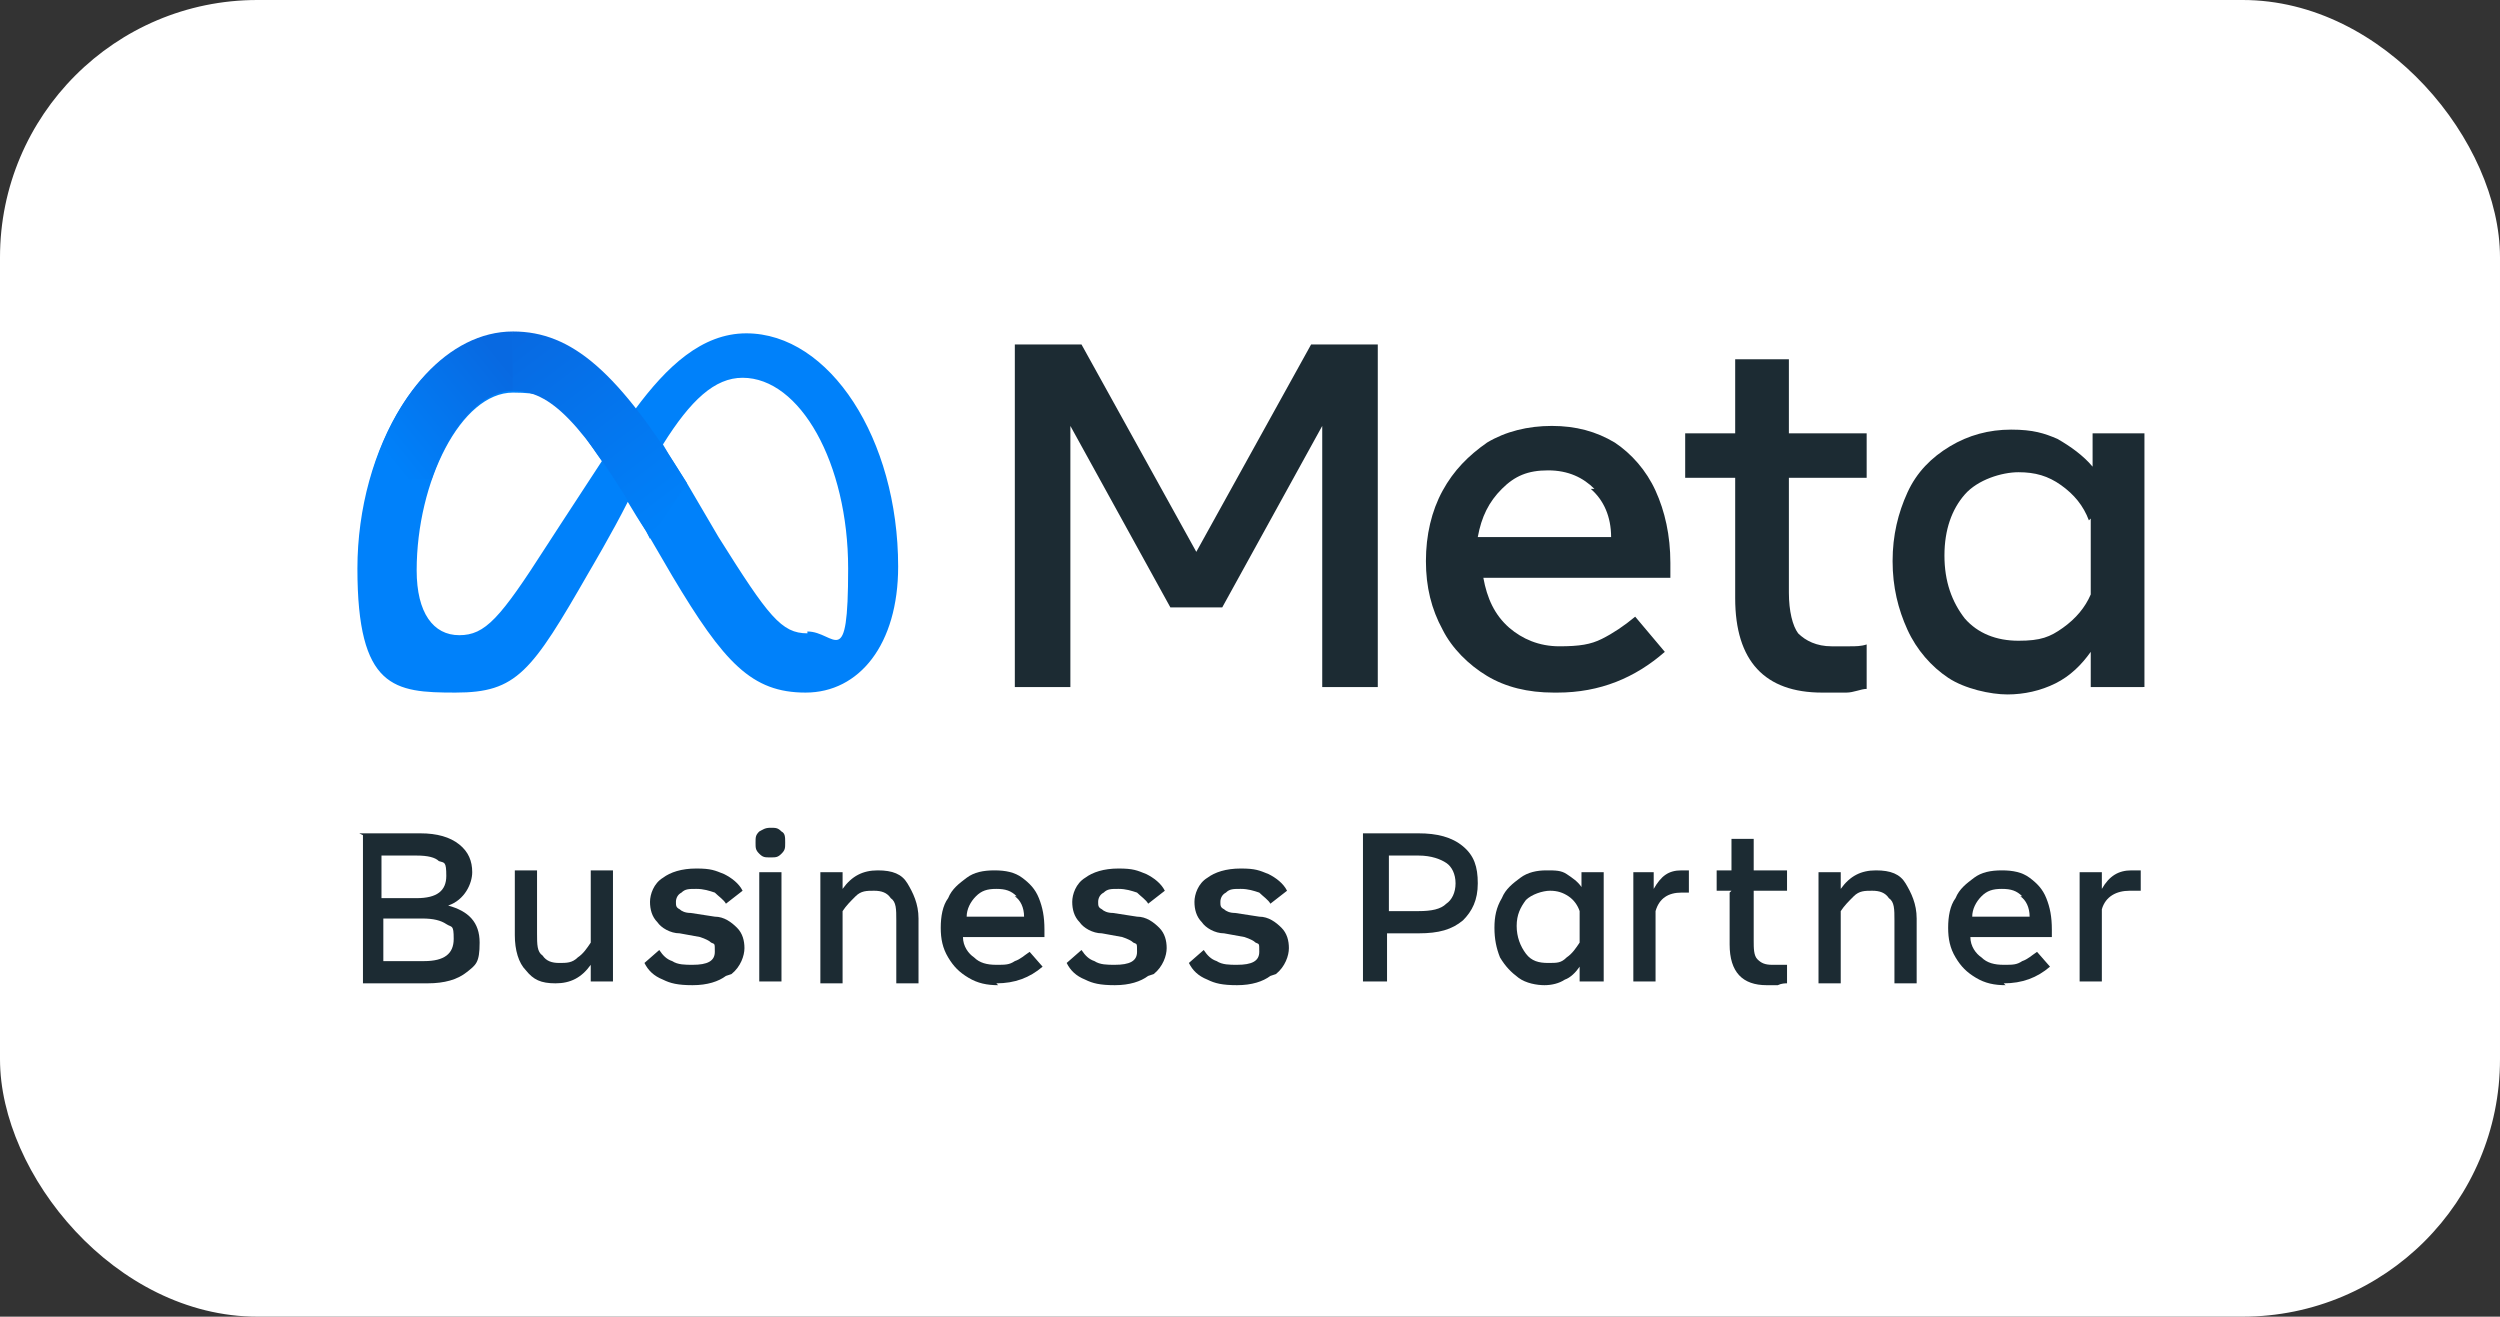
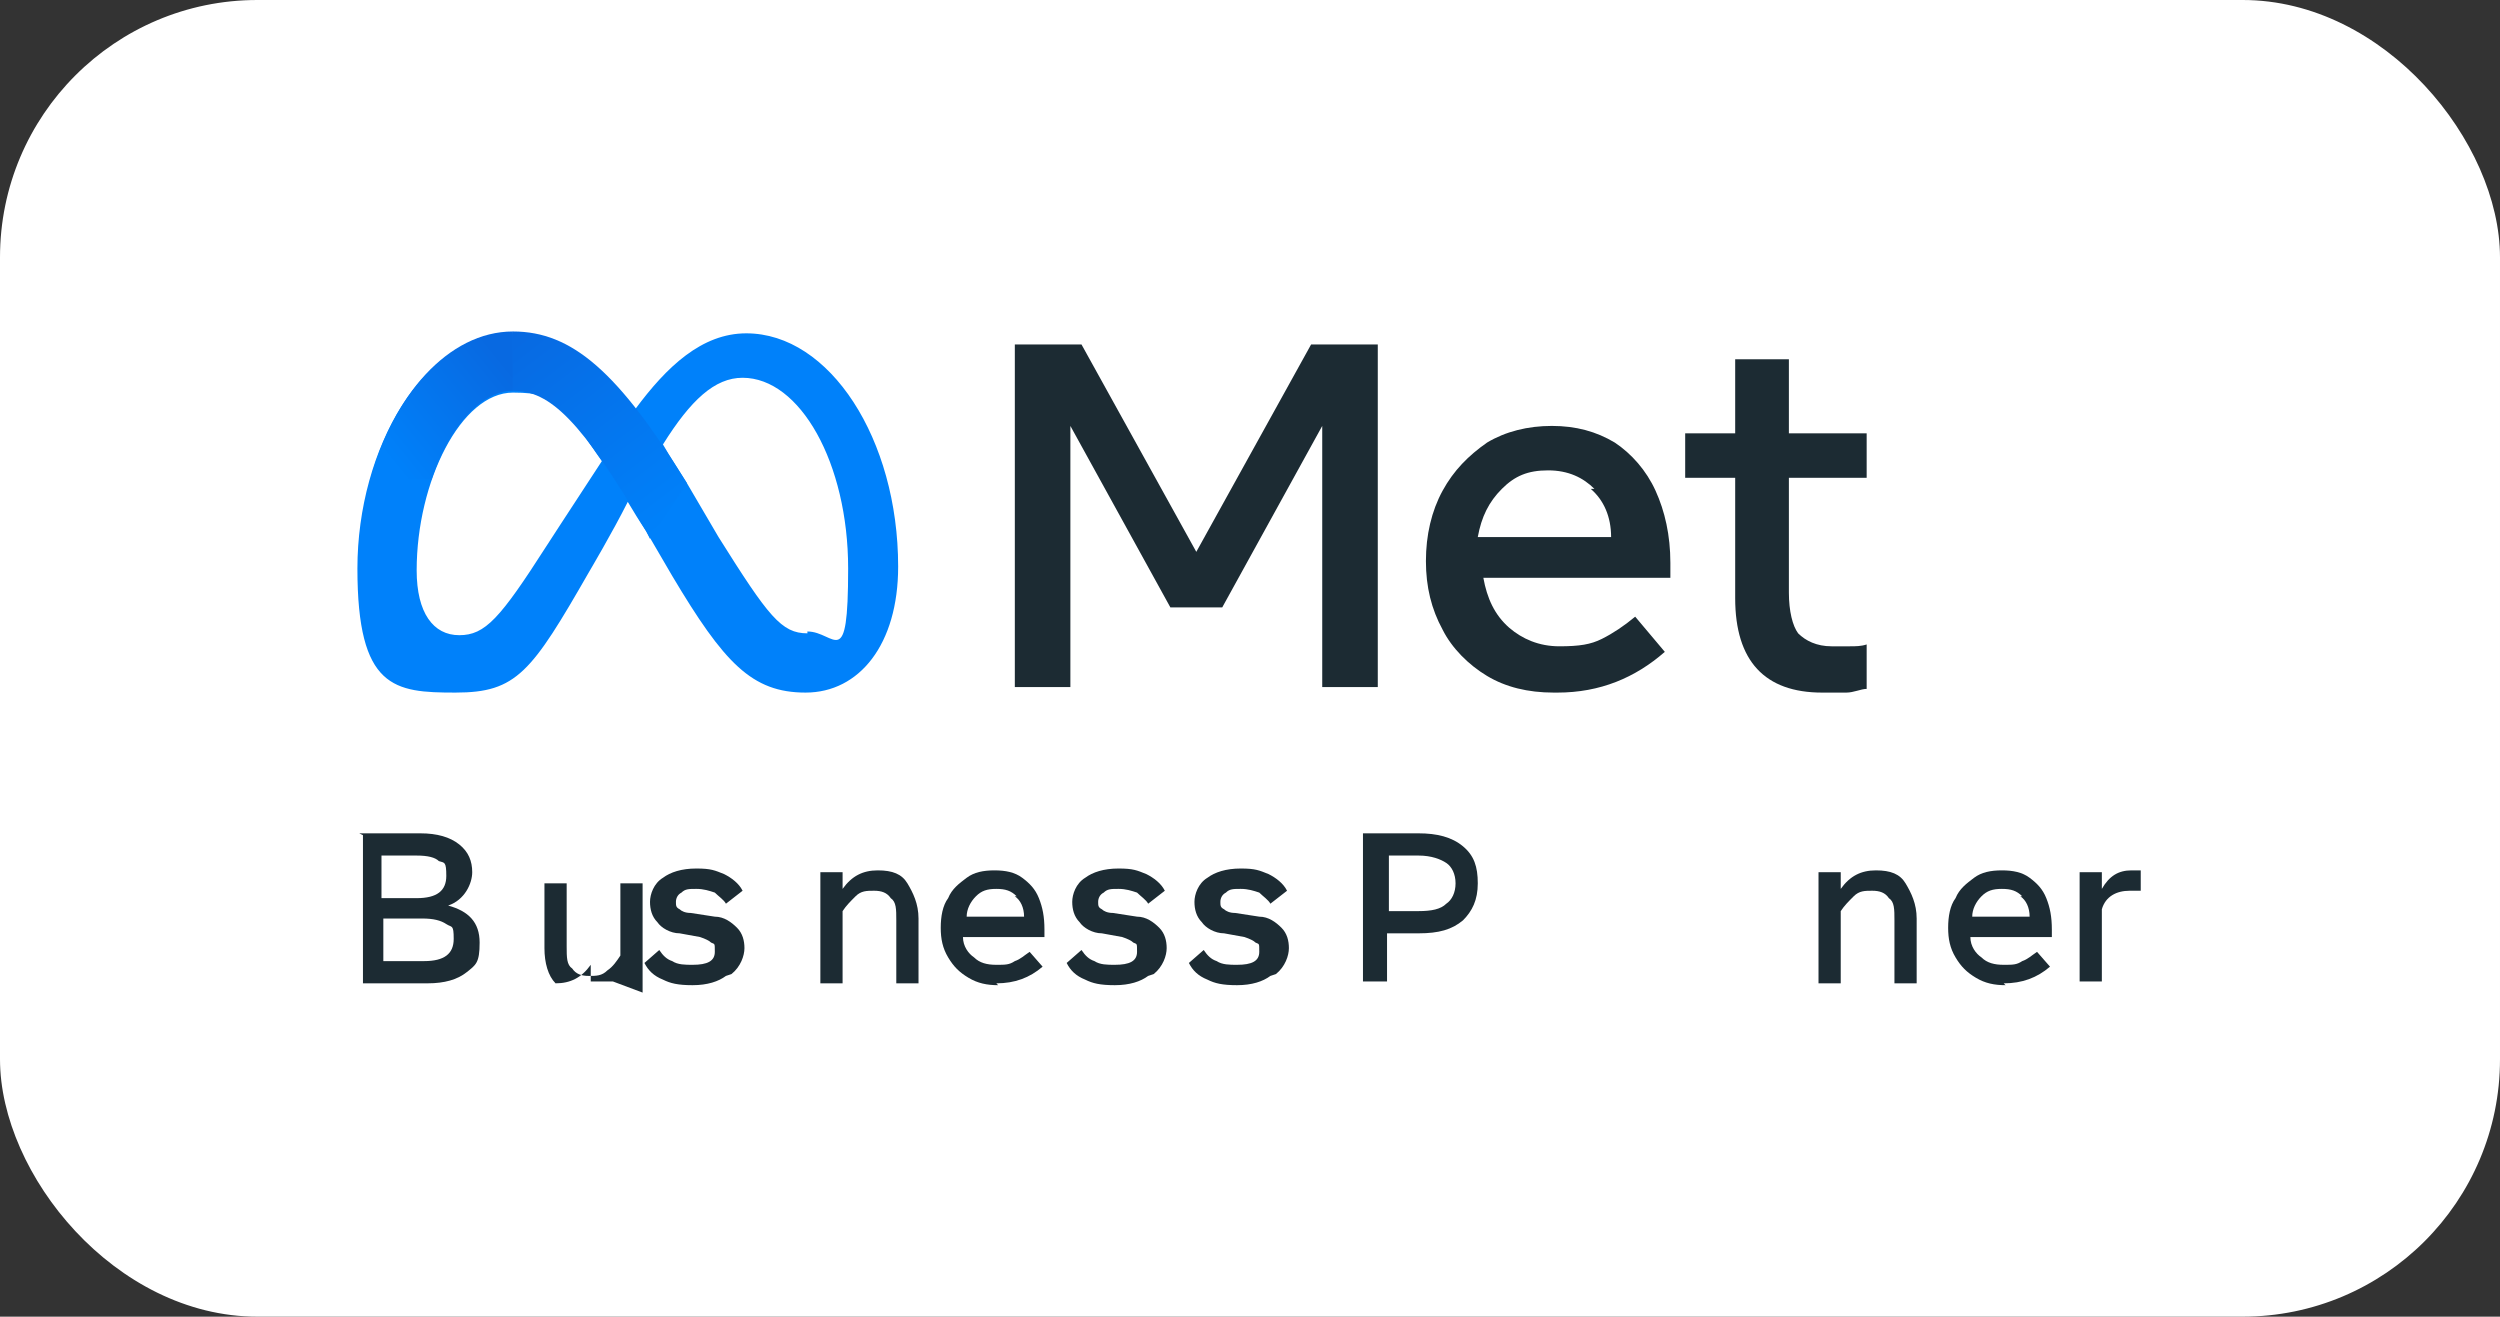
<svg xmlns="http://www.w3.org/2000/svg" id="Capa_1" version="1.1" viewBox="0 0 135 71.1">
  <rect x="0" y="0" width="135" height="71.1" fill="#333333" stroke="none" />
  <defs>
    <linearGradient id="Degradado_sin_nombre_42" data-name="Degradado sin nombre 42" x1="36.1" y1="28.3" x2="28" y2="17.7" gradientUnits="userSpaceOnUse">
      <stop offset="0" stop-color="#0081fa" />
      <stop offset="1" stop-color="#0869e1" />
    </linearGradient>
    <linearGradient id="Degradado_sin_nombre_37" data-name="Degradado sin nombre 37" x1="27.3" y1="19.7" x2="21" y2="24.8" gradientUnits="userSpaceOnUse">
      <stop offset="0" stop-color="#0869e1" />
      <stop offset="1" stop-color="#0081fa" />
    </linearGradient>
  </defs>
  <rect x="0" width="135" height="71.1" rx="13.9" ry="13.9" fill="#fff" />
  <g>
    <g>
      <path d="M54.7,18.6h3.7l6.2,11.2,6.2-11.2h3.6v18.5h-3v-14.1l-5.4,9.8h-2.8l-5.4-9.8v14.1h-3v-18.5Z" fill="#1c2b33" />
      <path d="M83.9,37.4c-1.4,0-2.6-.3-3.6-.9-1-.6-1.9-1.5-2.4-2.5-.6-1.1-.9-2.3-.9-3.7s.3-2.7.9-3.8c.6-1.1,1.4-1.9,2.4-2.6,1-.6,2.2-.9,3.5-.9s2.4.3,3.4.9c.9.6,1.7,1.5,2.2,2.6.5,1.1.8,2.4.8,3.9v.8h-10.1c.2,1.1.6,2,1.4,2.7.7.6,1.6,1,2.7,1s1.7-.1,2.3-.4c.6-.3,1.2-.7,1.8-1.2l1.6,1.9c-1.6,1.4-3.5,2.2-5.8,2.2ZM86.1,26.4c-.6-.6-1.4-1-2.5-1s-1.8.3-2.5,1c-.7.7-1.1,1.5-1.3,2.6h7.2c0-1.1-.4-2-1.1-2.6Z" fill="#1c2b33" />
      <path d="M93.7,25.8h-2.7v-2.4h2.7v-4h2.9v4h4.2v2.4h-4.2v6.2c0,1,.2,1.8.5,2.2.4.4,1,.7,1.8.7s.7,0,1,0,.6,0,.9-.1v2.4c-.3,0-.7.2-1.1.2-.4,0-.8,0-1.3,0-3.1,0-4.7-1.7-4.7-5.1v-6.5Z" fill="#1c2b33" />
-       <path d="M115.7,37.1h-2.8v-1.9c-.5.7-1.1,1.3-1.9,1.7-.8.4-1.7.6-2.6.6s-2.3-.3-3.2-.9c-.9-.6-1.7-1.5-2.2-2.6-.5-1.1-.8-2.3-.8-3.7s.3-2.6.8-3.7c.5-1.1,1.3-1.9,2.3-2.5,1-.6,2.1-.9,3.3-.9s1.8.2,2.5.5c.7.4,1.4.9,1.9,1.5v-1.8h2.8v13.7ZM112.8,28.1c-.3-.8-.8-1.4-1.5-1.9-.7-.5-1.4-.7-2.3-.7s-2.2.4-2.9,1.2c-.7.8-1.1,1.9-1.1,3.3s.4,2.5,1.1,3.4c.7.8,1.7,1.2,2.9,1.2s1.7-.2,2.4-.7c.7-.5,1.2-1.1,1.5-1.8v-4.1Z" fill="#1c2b33" />
      <g>
        <path d="M40.3,18c-2.4,0-4.3,1.8-6,4.1-2.3-3-4.3-4.1-6.6-4.1-4.8,0-8.4,6.2-8.4,12.7s2,6.7,5.3,6.7,4.1-1.1,7.2-6.5c0,0,1.3-2.2,2.1-3.8.3.5.6,1,1,1.6l1.4,2.4c2.8,4.7,4.3,6.3,7.2,6.3s5-2.6,5-6.8c0-6.9-3.7-12.6-8.2-12.6ZM29.5,29.5c-2.5,3.9-3.3,4.8-4.7,4.8s-2.3-1.2-2.3-3.5c0-4.8,2.4-9.6,5.2-9.6s2.8.9,4.8,3.7c-1.9,2.9-3,4.6-3,4.6ZM43.6,34.2c-1.4,0-2.1-.9-4.8-5.2l-1.7-2.9c-.5-.8-.9-1.4-1.3-2.1,1.5-2.4,2.8-3.6,4.3-3.6,3.1,0,5.7,4.6,5.7,10.3s-.7,3.4-2.2,3.4Z" fill="#0081fa" />
        <path d="M37.1,26.1c-3.7-6-6.2-8.2-9.4-8.2v3.2c2,0,3.7,1.6,7.2,7.6l.2.4,2-3Z" fill="url(#Degradado_sin_nombre_42)" />
        <path d="M20,25.9h3.3c.9-2.7,2.6-4.8,4.4-4.8v-3.2c-3.5,0-6.5,3.5-7.7,8Z" fill="url(#Degradado_sin_nombre_37)" />
      </g>
    </g>
    <g>
      <path d="M19.4,45h3.3c.9,0,1.6.2,2.1.6.5.4.7.9.7,1.5s-.4,1.5-1.3,1.8c1.1.3,1.7.9,1.7,2s-.2,1.2-.7,1.6c-.5.4-1.2.6-2.1.6h-3.5v-8ZM22.5,48.5c1.1,0,1.6-.4,1.6-1.2s-.1-.7-.4-.8c-.2-.2-.6-.3-1.2-.3h-1.9v2.3h1.8ZM22.9,51.9c1.1,0,1.6-.4,1.6-1.2s-.1-.6-.4-.8c-.3-.2-.7-.3-1.3-.3h-2.1v2.3h2.2Z" fill="#1c2b33" />
-       <path d="M33.1,53h-1.2v-.9c-.5.7-1.1,1-1.9,1s-1.2-.2-1.6-.7c-.4-.4-.6-1.1-.6-1.9v-3.5h1.2v3.4c0,.6,0,1,.3,1.2.2.3.5.4.9.4s.7,0,1-.3c.3-.2.5-.5.7-.8v-3.9h1.2v5.9Z" fill="#1c2b33" />
+       <path d="M33.1,53h-1.2v-.9c-.5.7-1.1,1-1.9,1c-.4-.4-.6-1.1-.6-1.9v-3.5h1.2v3.4c0,.6,0,1,.3,1.2.2.3.5.4.9.4s.7,0,1-.3c.3-.2.5-.5.7-.8v-3.9h1.2v5.9Z" fill="#1c2b33" />
      <path d="M39.2,52.7c-.4.3-1,.5-1.8.5s-1.2-.1-1.6-.3c-.5-.2-.8-.5-1-.9l.8-.7c.2.3.4.5.7.6.3.2.7.2,1.1.2.8,0,1.2-.2,1.2-.7s0-.4-.2-.5c-.1-.1-.3-.2-.6-.3l-1.1-.2c-.5,0-1-.3-1.2-.6-.3-.3-.4-.7-.4-1.1s.2-1,.7-1.3c.4-.3,1-.5,1.8-.5s1,.1,1.5.3c.4.2.8.5,1,.9l-.9.7c-.1-.2-.4-.4-.6-.6-.3-.1-.6-.2-1-.2s-.6,0-.8.2c-.2.1-.3.3-.3.5s0,.3.2.4c.1.1.3.2.6.2l1.3.2c.5,0,.9.3,1.2.6s.4.7.4,1.1-.2,1-.7,1.4Z" fill="#1c2b33" />
-       <path d="M41,46.1c-.2-.2-.2-.3-.2-.6s0-.4.2-.6c.2-.1.3-.2.6-.2s.4,0,.6.2c.2.1.2.3.2.6s0,.4-.2.6c-.2.2-.3.2-.6.2s-.4,0-.6-.2ZM41,47.1h1.2v5.9h-1.2v-5.9Z" fill="#1c2b33" />
      <path d="M44.3,47.1h1.2v.9c.5-.7,1.1-1,1.9-1s1.3.2,1.6.7.6,1.1.6,1.9v3.5h-1.2v-3.4c0-.6,0-1-.3-1.2-.2-.3-.5-.4-.9-.4s-.7,0-1,.3-.5.5-.7.8v3.9h-1.2v-5.9Z" fill="#1c2b33" />
      <path d="M53.9,53.2c-.6,0-1.1-.1-1.6-.4-.5-.3-.8-.6-1.1-1.1-.3-.5-.4-1-.4-1.6s.1-1.2.4-1.6c.2-.5.6-.8,1-1.1.4-.3.9-.4,1.5-.4s1.1.1,1.5.4c.4.3.7.6.9,1.1.2.5.3,1,.3,1.7v.4h-4.4c0,.5.3.9.6,1.1.3.3.7.4,1.2.4s.7,0,1-.2c.3-.1.5-.3.8-.5l.7.8c-.7.6-1.5.9-2.5.9ZM54.9,48.4c-.3-.3-.6-.4-1.1-.4s-.8.1-1.1.4c-.3.3-.5.7-.5,1.1h3.1c0-.5-.2-.9-.5-1.1Z" fill="#1c2b33" />
      <path d="M62,52.7c-.4.3-1,.5-1.8.5s-1.2-.1-1.6-.3c-.5-.2-.8-.5-1-.9l.8-.7c.2.3.4.5.7.6.3.2.7.2,1.1.2.8,0,1.2-.2,1.2-.7s0-.4-.2-.5c-.1-.1-.3-.2-.6-.3l-1.1-.2c-.5,0-1-.3-1.2-.6-.3-.3-.4-.7-.4-1.1s.2-1,.7-1.3c.4-.3,1-.5,1.8-.5s1,.1,1.5.3c.4.2.8.5,1,.9l-.9.7c-.1-.2-.4-.4-.6-.6-.3-.1-.6-.2-1-.2s-.6,0-.8.2c-.2.1-.3.3-.3.5s0,.3.2.4c.1.1.3.2.6.2l1.3.2c.5,0,.9.3,1.2.6s.4.7.4,1.1-.2,1-.7,1.4Z" fill="#1c2b33" />
      <path d="M68.6,52.7c-.4.3-1,.5-1.8.5s-1.2-.1-1.6-.3c-.5-.2-.8-.5-1-.9l.8-.7c.2.3.4.5.7.6.3.2.7.2,1.1.2.8,0,1.2-.2,1.2-.7s0-.4-.2-.5c-.1-.1-.3-.2-.6-.3l-1.1-.2c-.5,0-1-.3-1.2-.6-.3-.3-.4-.7-.4-1.1s.2-1,.7-1.3c.4-.3,1-.5,1.8-.5s1,.1,1.5.3c.4.2.8.5,1,.9l-.9.7c-.1-.2-.4-.4-.6-.6-.3-.1-.6-.2-1-.2s-.6,0-.8.2c-.2.1-.3.3-.3.5s0,.3.2.4c.1.1.3.2.6.2l1.3.2c.5,0,.9.3,1.2.6s.4.7.4,1.1-.2,1-.7,1.4Z" fill="#1c2b33" />
      <path d="M73.6,45h3c1,0,1.8.2,2.4.7.6.5.8,1.1.8,2s-.3,1.5-.8,2c-.6.5-1.3.7-2.4.7h-1.7v2.6h-1.3v-8ZM76.6,49.2c.7,0,1.2-.1,1.5-.4.3-.2.5-.6.5-1.1s-.2-.9-.5-1.1c-.3-.2-.8-.4-1.5-.4h-1.6v3h1.6Z" fill="#1c2b33" />
-       <path d="M86.5,53h-1.2v-.8c-.2.3-.5.6-.8.7-.3.2-.7.3-1.1.3s-1-.1-1.4-.4c-.4-.3-.7-.6-1-1.1-.2-.5-.3-1-.3-1.6s.1-1.1.4-1.6c.2-.5.6-.8,1-1.1.4-.3.9-.4,1.4-.4s.8,0,1.1.2c.3.2.6.4.8.7v-.8h1.2v5.9ZM85.3,49.2c-.1-.3-.3-.6-.6-.8-.3-.2-.6-.3-1-.3s-1,.2-1.3.5c-.3.4-.5.8-.5,1.4s.2,1.1.5,1.5c.3.4.7.5,1.2.5s.7,0,1-.3c.3-.2.5-.5.7-.8v-1.8Z" fill="#1c2b33" />
-       <path d="M88.1,47.1h1.2v.9c.4-.7.8-1,1.5-1s.2,0,.4,0v1.2c-.1,0-.3,0-.4,0-.7,0-1.2.3-1.4,1v3.8h-1.2v-5.9Z" fill="#1c2b33" />
-       <path d="M93.5,48.1h-.8v-1.1h.8v-1.7h1.2v1.7h1.8v1.1h-1.8v2.7c0,.4,0,.8.2,1,.2.2.4.3.8.3s.3,0,.4,0,.2,0,.4,0v1c-.1,0-.3,0-.5.1-.2,0-.4,0-.6,0-1.3,0-2-.7-2-2.2v-2.8Z" fill="#1c2b33" />
      <path d="M98.2,47.1h1.2v.9c.5-.7,1.1-1,1.9-1s1.3.2,1.6.7.6,1.1.6,1.9v3.5h-1.2v-3.4c0-.6,0-1-.3-1.2-.2-.3-.5-.4-.9-.4s-.7,0-1,.3-.5.5-.7.8v3.9h-1.2v-5.9Z" fill="#1c2b33" />
      <path d="M108.3,53.2c-.6,0-1.1-.1-1.6-.4-.5-.3-.8-.6-1.1-1.1-.3-.5-.4-1-.4-1.6s.1-1.2.4-1.6c.2-.5.6-.8,1-1.1.4-.3.9-.4,1.5-.4s1.1.1,1.5.4c.4.3.7.6.9,1.1.2.5.3,1,.3,1.7v.4h-4.4c0,.5.3.9.6,1.1.3.3.7.4,1.2.4s.7,0,1-.2c.3-.1.5-.3.8-.5l.7.8c-.7.6-1.5.9-2.5.9ZM109.2,48.4c-.3-.3-.6-.4-1.1-.4s-.8.1-1.1.4c-.3.3-.5.7-.5,1.1h3.1c0-.5-.2-.9-.5-1.1Z" fill="#1c2b33" />
      <path d="M112.3,47.1h1.2v.9c.4-.7.9-1,1.6-1s.4,0,.5,0v1.1c-.2,0-.4,0-.6,0-.7,0-1.3.3-1.5,1v3.9h-1.2v-5.9Z" fill="#1c2b33" />
    </g>
  </g>
</svg>